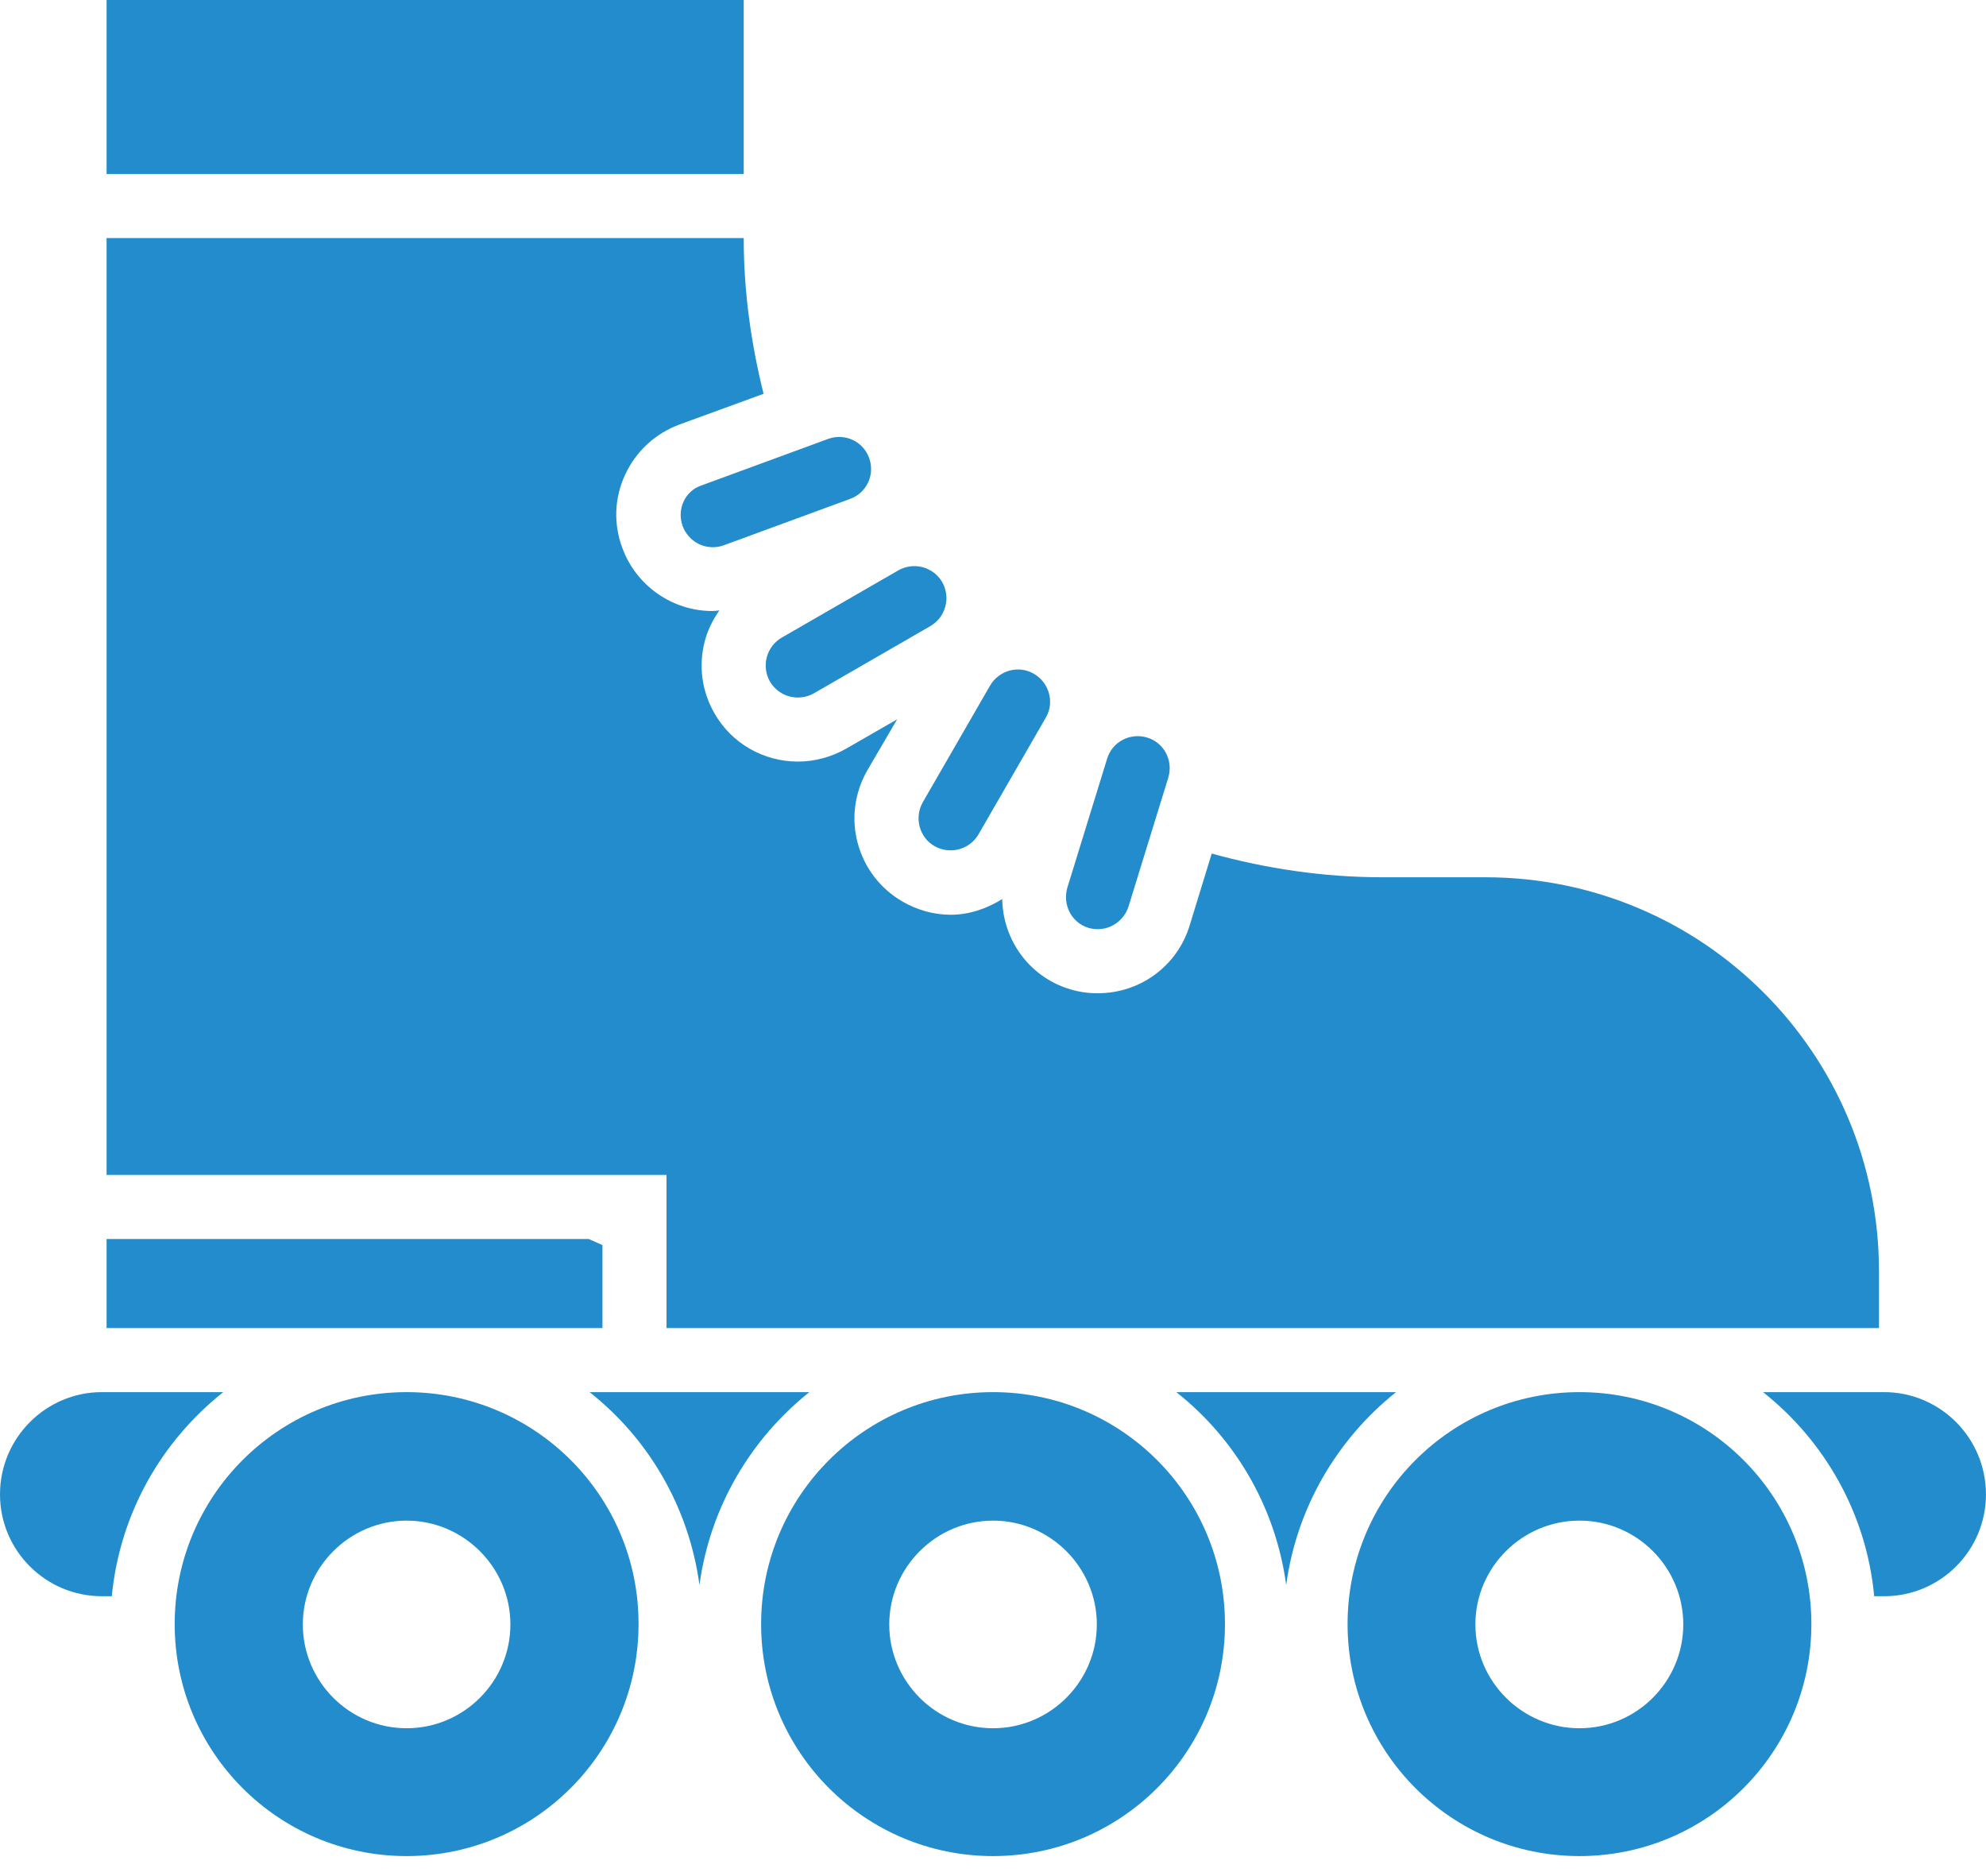
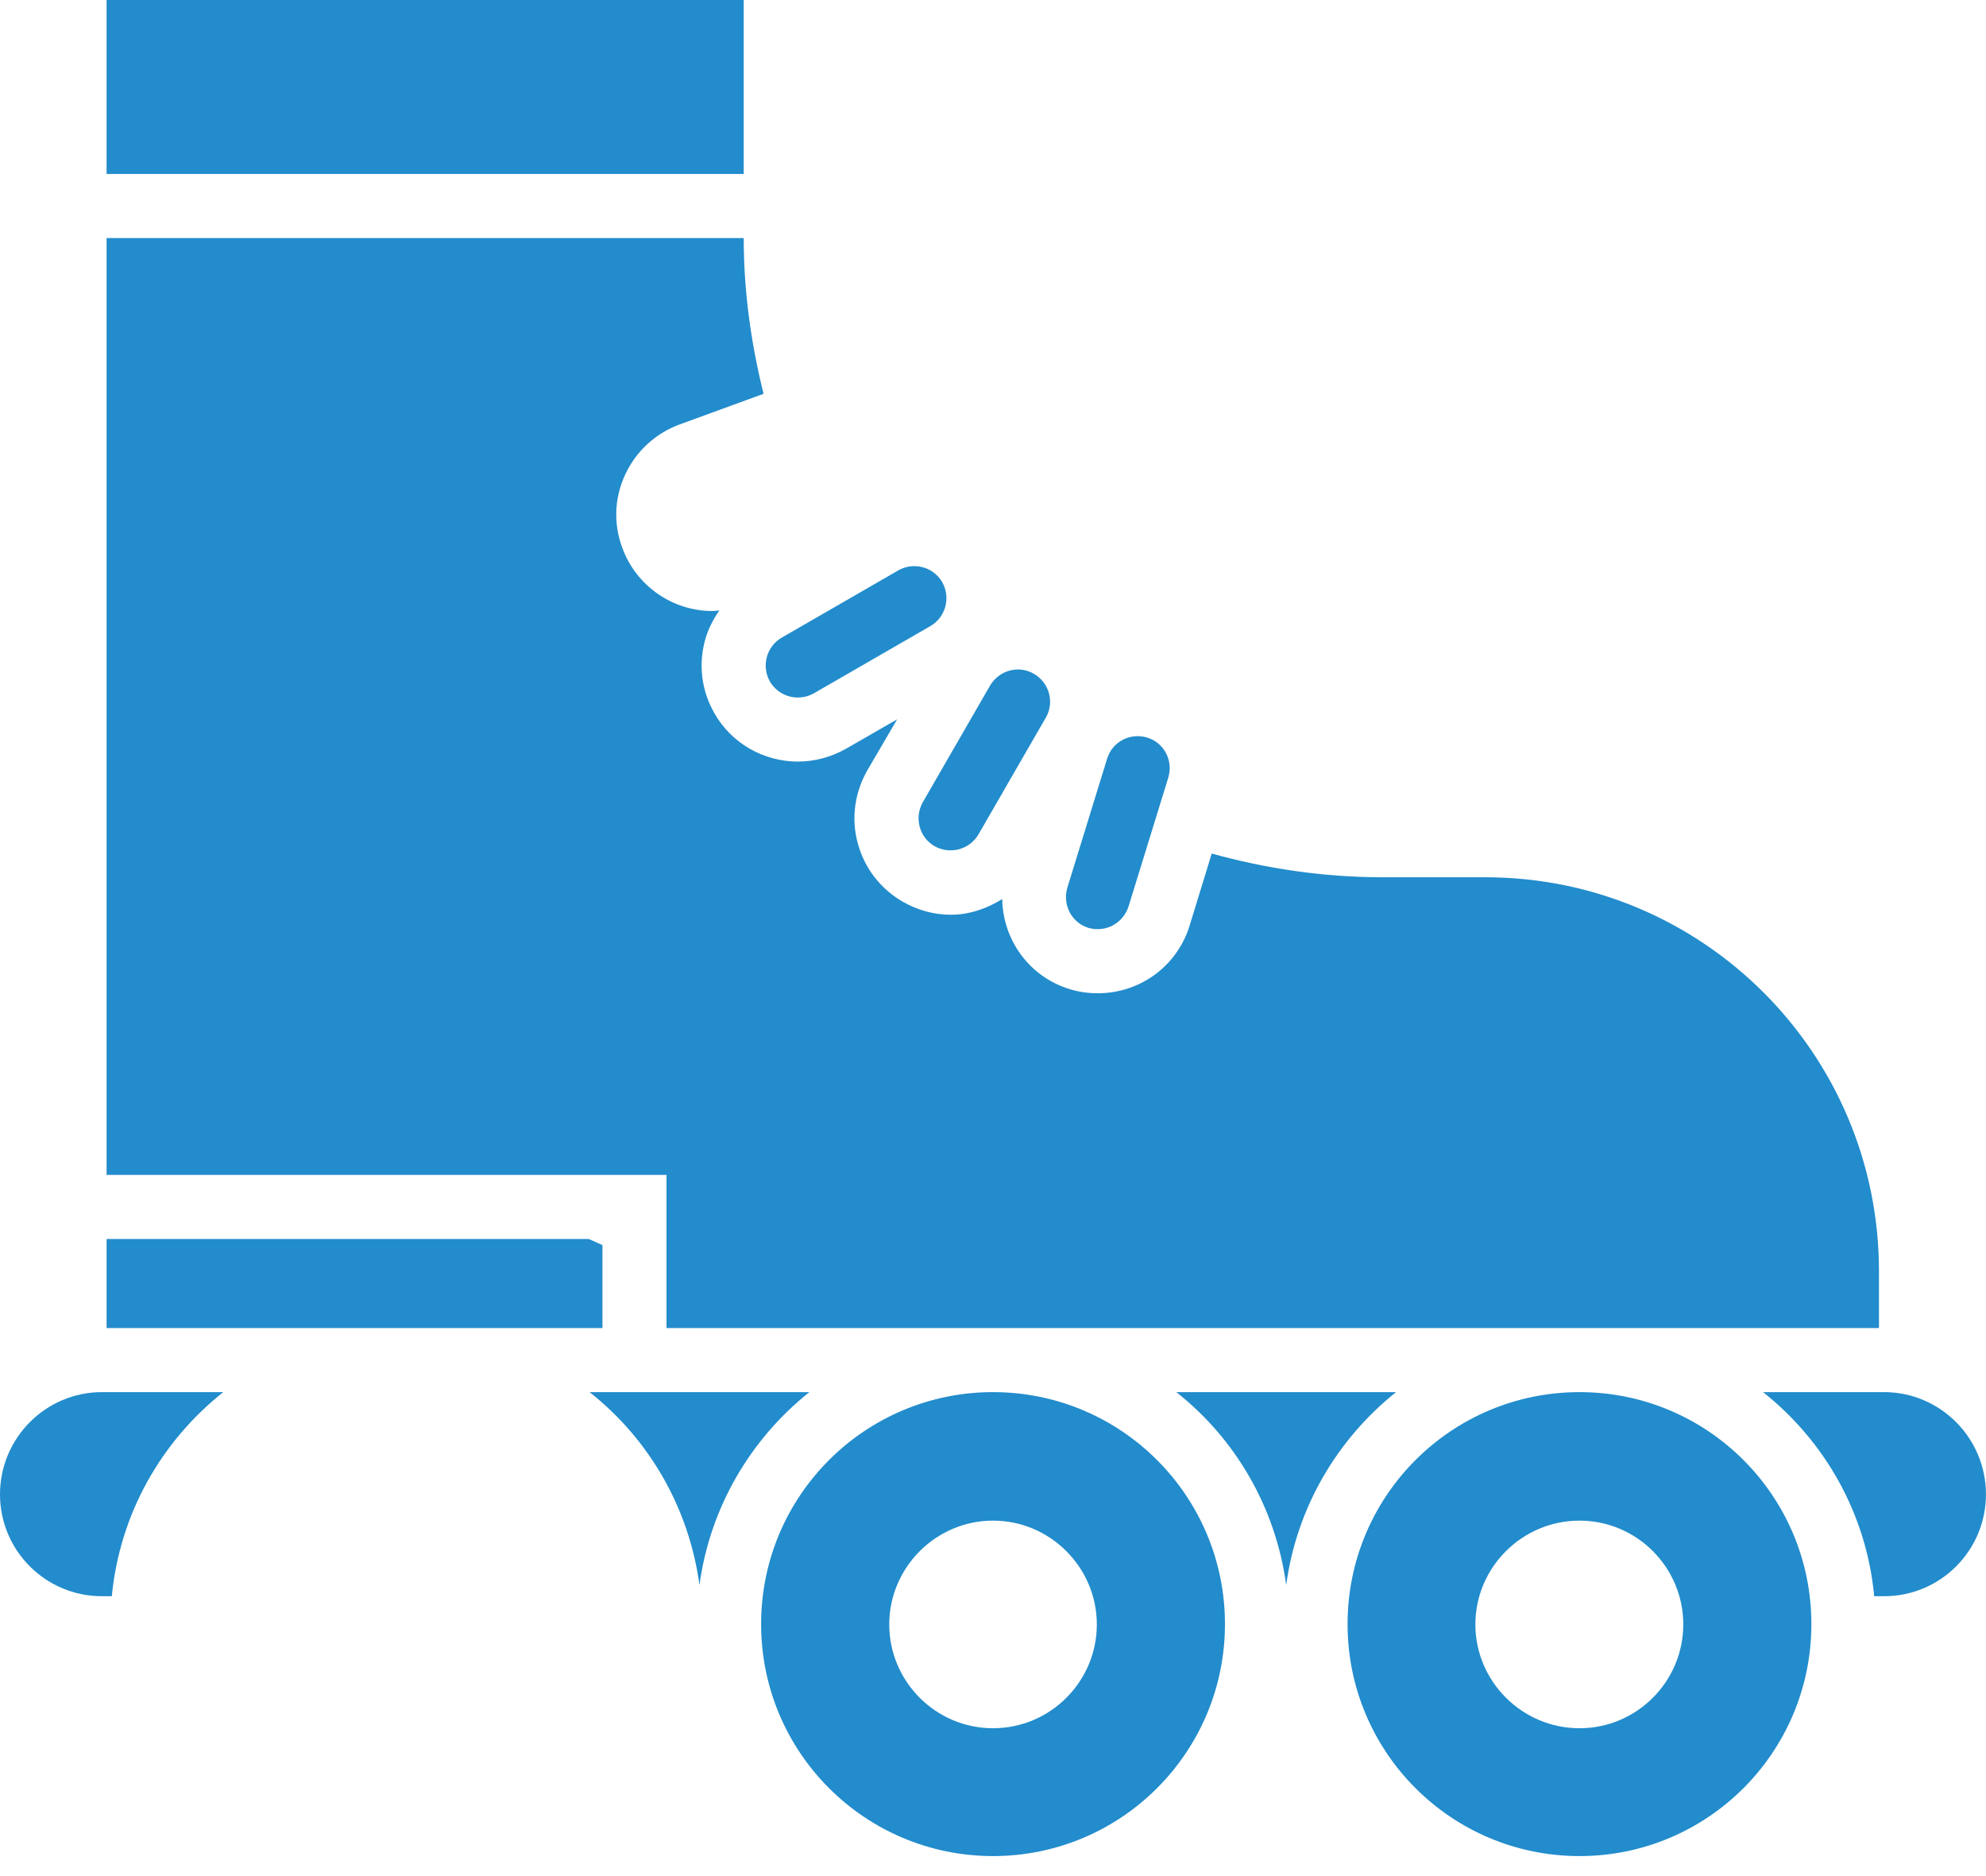
<svg xmlns="http://www.w3.org/2000/svg" width="54" height="51" viewBox="0 0 54 51" fill="none">
  <path d="M16.381 33.847L16.007 33.681H2.898V36.102H16.381V33.847Z" fill="#228CCC" />
-   <path d="M11.056 37.844C7.572 37.844 4.75 40.666 4.75 44.15C4.75 47.634 7.572 50.456 11.056 50.456C14.54 50.456 17.362 47.634 17.362 44.15C17.37 40.666 14.54 37.844 11.056 37.844ZM11.056 46.981C9.497 46.981 8.234 45.709 8.234 44.159C8.234 42.608 9.506 41.337 11.056 41.337C12.606 41.337 13.878 42.608 13.878 44.159C13.878 45.709 12.615 46.981 11.056 46.981Z" fill="#228CCC" />
  <path d="M27.001 37.844C23.517 37.844 20.695 40.666 20.695 44.15C20.695 47.634 23.517 50.456 27.001 50.456C30.485 50.456 33.307 47.634 33.307 44.15C33.307 40.666 30.485 37.844 27.001 37.844ZM27.001 46.981C25.442 46.981 24.179 45.709 24.179 44.159C24.179 42.608 25.451 41.337 27.001 41.337C28.552 41.337 29.823 42.608 29.823 44.159C29.823 45.709 28.56 46.981 27.001 46.981Z" fill="#228CCC" />
  <path d="M42.947 37.844C39.463 37.844 36.641 40.666 36.641 44.15C36.641 47.634 39.463 50.456 42.947 50.456C46.431 50.456 49.252 47.634 49.252 44.15C49.252 40.666 46.431 37.844 42.947 37.844ZM42.947 46.981C41.388 46.981 40.116 45.709 40.116 44.159C40.116 42.608 41.388 41.337 42.947 41.337C44.506 41.337 45.769 42.608 45.769 44.159C45.769 45.709 44.506 46.981 42.947 46.981Z" fill="#228CCC" />
  <path d="M20.222 0H2.898V4.729H20.222V0Z" fill="#228CCC" />
  <path d="M29.598 25.224C29.685 25.25 29.772 25.258 29.85 25.258C30.225 25.258 30.564 25.015 30.686 24.64L31.766 21.139C31.906 20.677 31.653 20.189 31.191 20.05C30.73 19.911 30.242 20.163 30.103 20.625L29.023 24.126C28.883 24.596 29.136 25.084 29.598 25.224Z" fill="#228CCC" />
-   <path d="M18.562 14.302C18.692 14.65 19.023 14.876 19.381 14.876C19.476 14.876 19.581 14.859 19.677 14.824L23.117 13.561C23.57 13.396 23.797 12.899 23.631 12.446C23.465 11.993 22.969 11.767 22.516 11.932L19.076 13.195C18.623 13.344 18.396 13.849 18.562 14.302Z" fill="#228CCC" />
  <path d="M20.934 18.526C21.1 18.805 21.387 18.961 21.692 18.961C21.84 18.961 21.988 18.927 22.128 18.848L25.298 17.019C25.716 16.775 25.855 16.244 25.62 15.826C25.376 15.408 24.845 15.268 24.427 15.504L21.256 17.333C20.838 17.576 20.699 18.108 20.934 18.526Z" fill="#228CCC" />
  <path d="M25.413 23.003C25.552 23.081 25.7 23.116 25.848 23.116C26.153 23.116 26.441 22.959 26.606 22.681L28.435 19.51C28.679 19.092 28.531 18.561 28.113 18.317C27.695 18.073 27.163 18.221 26.919 18.639L25.09 21.81C24.855 22.228 24.995 22.768 25.413 23.003Z" fill="#228CCC" />
  <path d="M18.123 36.102H51.09V34.561C51.09 28.638 46.299 23.848 40.386 23.848H37.598C35.987 23.848 34.428 23.613 32.947 23.203L32.346 25.163C32.007 26.26 31.005 27.001 29.847 27.001C29.585 27.001 29.333 26.966 29.08 26.887C27.974 26.548 27.268 25.538 27.251 24.44C26.833 24.701 26.354 24.867 25.849 24.867C25.387 24.867 24.934 24.736 24.542 24.51C23.941 24.161 23.506 23.604 23.323 22.924C23.14 22.254 23.236 21.548 23.584 20.939L24.394 19.554L23.001 20.355C22.6 20.582 22.147 20.703 21.694 20.703C20.762 20.703 19.891 20.207 19.43 19.397C19.081 18.796 18.985 18.091 19.168 17.411C19.247 17.115 19.386 16.845 19.56 16.593C19.499 16.601 19.438 16.61 19.369 16.61C18.28 16.61 17.296 15.922 16.921 14.894C16.677 14.241 16.703 13.535 17 12.899C17.296 12.264 17.818 11.785 18.472 11.541L20.762 10.705C20.423 9.346 20.222 7.935 20.222 6.472H2.898V31.939H18.123V36.102Z" fill="#228CCC" />
  <path d="M22.006 37.844H16.031C17.634 39.107 18.731 40.971 19.019 43.087C19.306 40.971 20.412 39.116 22.006 37.844Z" fill="#228CCC" />
-   <path d="M37.959 37.844H31.984C33.587 39.107 34.684 40.971 34.972 43.087C35.259 40.971 36.365 39.116 37.959 37.844Z" fill="#228CCC" />
+   <path d="M37.959 37.844H31.984C33.587 39.107 34.684 40.971 34.972 43.087C35.259 40.971 36.365 39.116 37.959 37.844" fill="#228CCC" />
  <path d="M51.23 37.844H47.938C49.61 39.168 50.751 41.145 50.96 43.392H51.23C52.763 43.392 53.999 42.147 53.999 40.623C53.999 39.09 52.754 37.844 51.23 37.844Z" fill="#228CCC" />
  <path d="M6.071 37.844H2.77C1.246 37.844 0 39.09 0 40.623C0 42.156 1.246 43.392 2.77 43.392H3.04C3.257 41.145 4.39 39.177 6.071 37.844Z" fill="#228CCC" />
</svg>